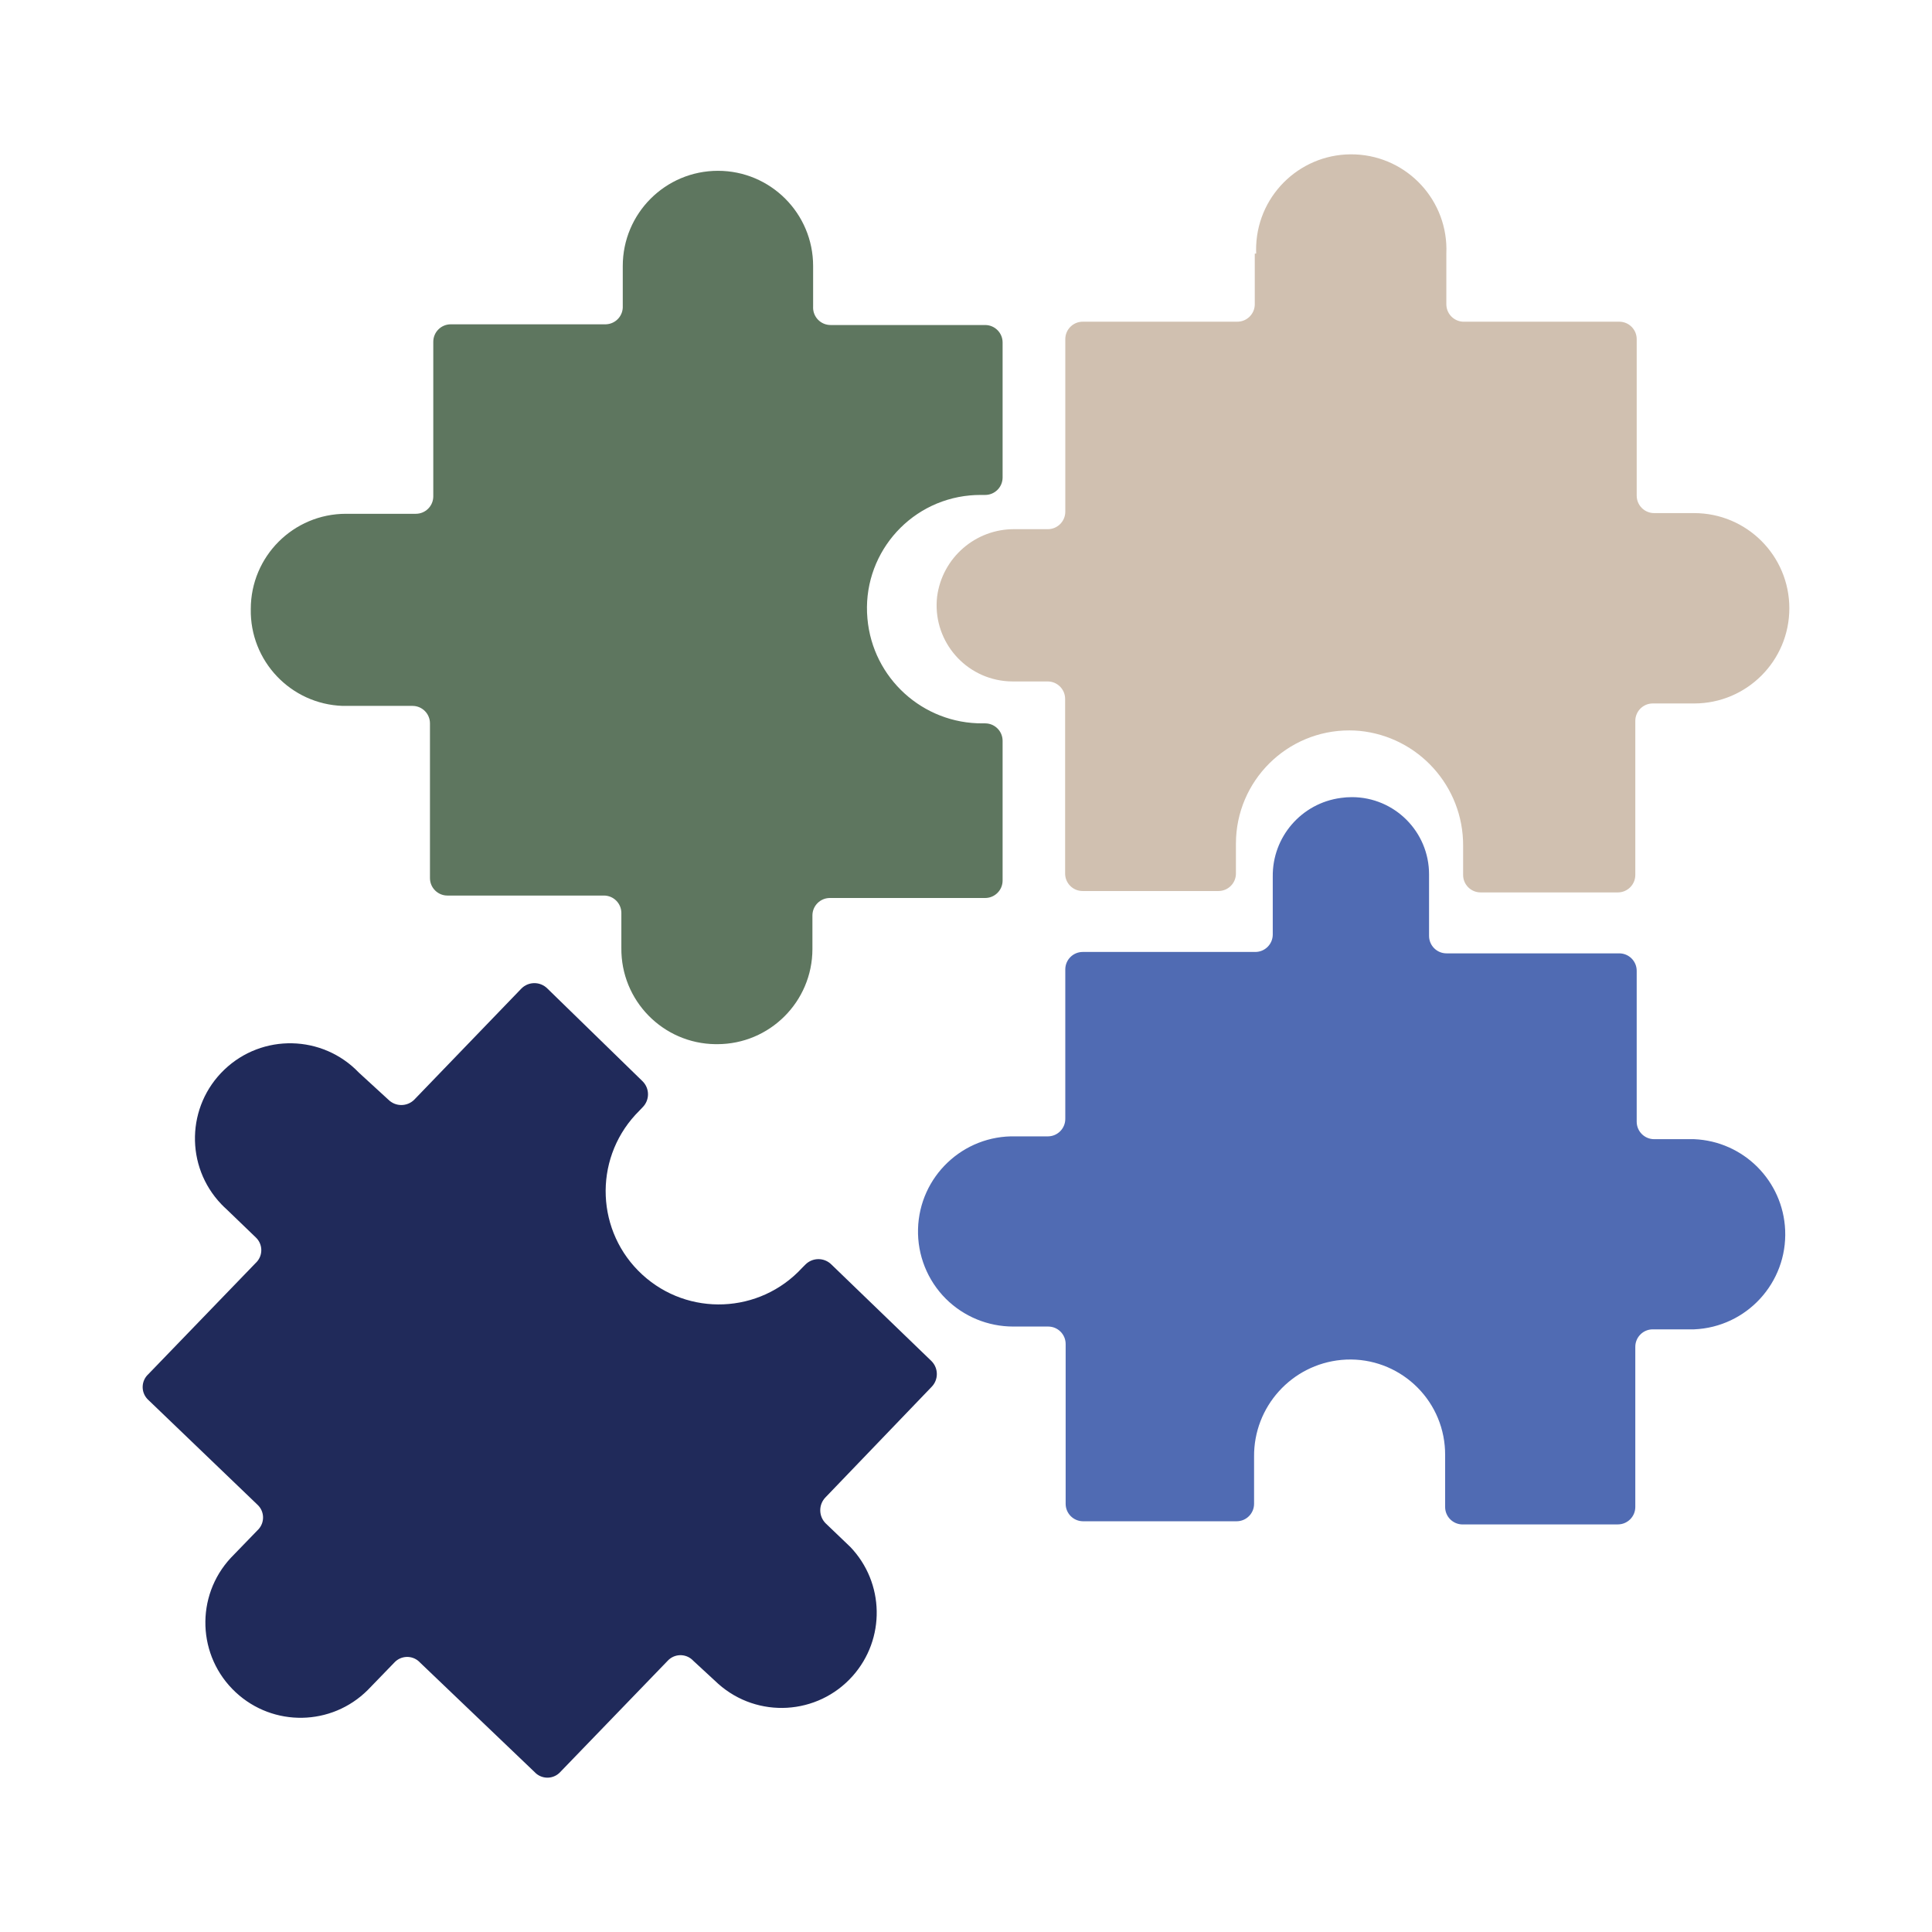
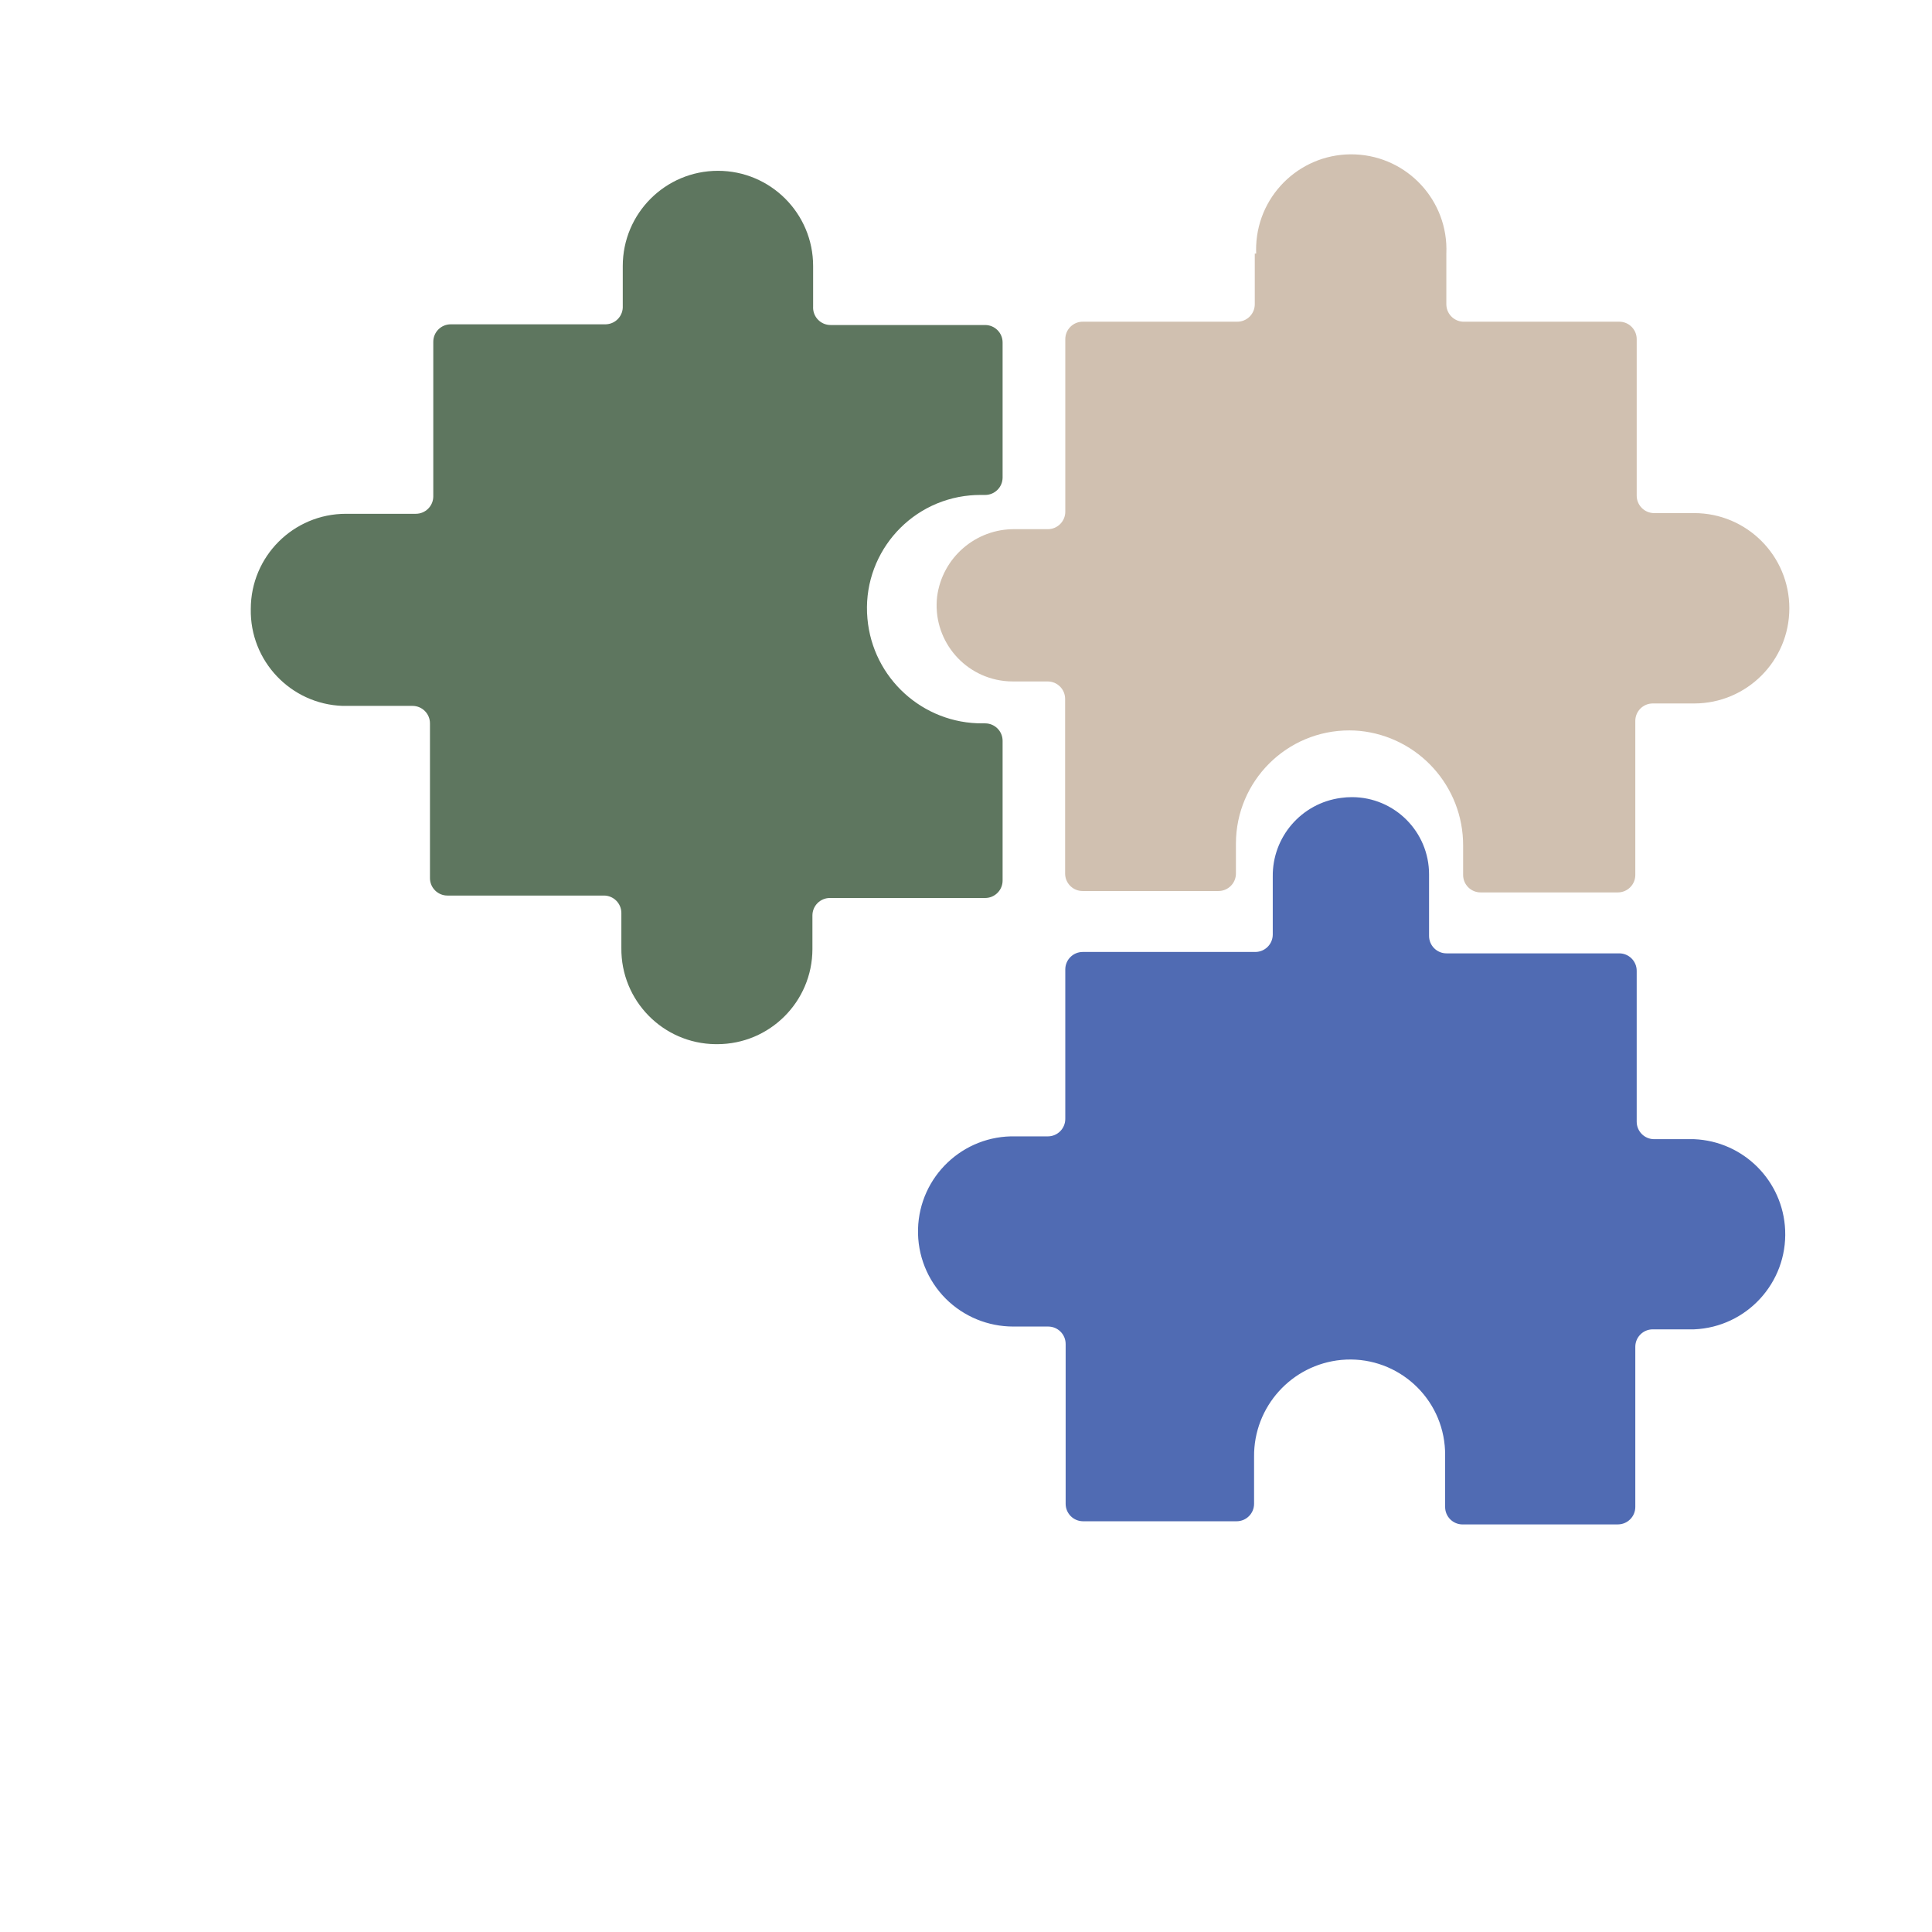
<svg xmlns="http://www.w3.org/2000/svg" version="1.1" id="Layer_1" x="0px" y="0px" width="400px" height="400px" viewBox="0 0 400 400" enable-background="new 0 0 400 400" xml:space="preserve">
  <g>
    <path fill="#506BB3" d="M277.613,165.202c-8.153,1.08-14.21,8.086-14.102,16.308v11.967c0,1.998-1.617,3.615-3.615,3.615h-35.723   c-1.997,0-3.617,1.62-3.617,3.616v30.948c0,1.998-1.617,3.617-3.615,3.617h-6.652c-10.878-0.288-19.932,8.297-20.221,19.178   c-0.144,5.401,1.939,10.626,5.76,14.448c3.709,3.685,8.727,5.752,13.955,5.748h7.233c1.996,0,3.615,1.62,3.615,3.617v33.081   c0,1.999,1.618,3.617,3.615,3.617h31.781c1.998,0,3.615-1.618,3.615-3.617v-9.727c-0.102-10.367,7.754-19.088,18.079-20.064   c10.815-0.999,20.395,6.961,21.394,17.775c0.055,0.607,0.084,1.213,0.084,1.821v10.846c-0.005,1.997,1.613,3.617,3.611,3.622   c0.062,0,0.123-0.002,0.184-0.007h31.963c1.997,0,3.615-1.618,3.615-3.615v-33.155c0-1.996,1.62-3.615,3.615-3.615h8.569   c10.873-0.465,19.31-9.658,18.843-20.531c-0.438-10.221-8.622-18.406-18.843-18.842h-8.278c-1.997,0-3.617-1.621-3.617-3.618   v-31.237c0-1.998-1.617-3.617-3.615-3.617h-35.76c-1.995,0-3.615-1.619-3.615-3.616v-12.727c0.012-8.826-7.136-15.989-15.962-16   C279.14,165.038,278.373,165.093,277.613,165.202z" />
    <path fill="#5E765F" d="M148.498,216.184c10.869,0,19.686-8.802,19.705-19.67v-6.977c0-1.998,1.62-3.617,3.615-3.617h32.145   c1.996,0,3.615-1.619,3.615-3.615v-28.925c0-1.997-1.619-3.615-3.615-3.615h-0.507c-12.39,0.086-22.771-9.353-23.864-21.694   c-1.178-12.906,8.33-24.323,21.235-25.501c0.705-0.065,1.415-0.097,2.123-0.097h1.013c1.996,0,3.615-1.619,3.615-3.616V70.906   c0-1.997-1.619-3.615-3.615-3.615h-32c-1.997,0.002-3.617-1.614-3.621-3.611c0-0.062,0.002-0.123,0.006-0.186v-8.425   c0-10.883-8.822-19.705-19.705-19.705c-10.885,0-19.706,8.822-19.706,19.705v8.28c0.101,1.995-1.437,3.692-3.43,3.792   c-0.063,0.003-0.125,0.005-0.186,0.005H93.324c-1.998,0-3.617,1.618-3.617,3.615v31.999c0,1.997-1.618,3.615-3.615,3.615H71.629   c-10.883,0-19.706,8.823-19.706,19.706l0,0c-0.203,10.76,8.263,19.694,19.019,20.067h14.463c1.997,0,3.615,1.618,3.615,3.616   v32.034c0,1.998,1.619,3.616,3.615,3.616h32.397c1.996,0,3.615,1.619,3.615,3.615v7.231c-0.12,10.884,8.604,19.802,19.487,19.923   C148.255,216.184,148.375,216.184,148.498,216.184z" />
-     <path fill="#202A5A" d="M110.678,366.883c1.354,1.467,3.642,1.561,5.109,0.207c0.07-0.067,0.141-0.135,0.205-0.207l22.237-23.03   c1.354-1.468,3.641-1.561,5.108-0.207c0.071,0.065,0.14,0.136,0.207,0.207l5.169,4.772c8.132,7.232,20.585,6.509,27.82-1.624   c6.827-7.675,6.615-19.304-0.485-26.724l-5.135-4.916c-1.451-1.488-1.451-3.863,0-5.352l21.947-22.852   c1.471-1.481,1.471-3.869,0-5.353l-20.754-20.03c-1.477-1.445-3.839-1.445-5.315,0l-0.723,0.723   c-8.76,9.524-23.581,10.146-33.105,1.386c-9.522-8.76-10.144-23.582-1.384-33.105c0.257-0.281,0.521-0.553,0.791-0.819l0.688-0.724   c1.471-1.48,1.471-3.871,0-5.352l-19.741-19.233c-1.48-1.472-3.871-1.472-5.352,0l-22.201,23.03c-1.479,1.472-3.869,1.472-5.35,0   l-6.111-5.604c-7.525-7.861-19.998-8.135-27.86-0.609s-8.136,19.996-0.61,27.859c0.364,0.381,0.744,0.747,1.137,1.098l5.967,5.748   c1.467,1.354,1.56,3.643,0.205,5.11c-0.066,0.069-0.136,0.14-0.205,0.205L30.7,284.52c-1.467,1.354-1.559,3.641-0.206,5.107   c0.065,0.072,0.135,0.143,0.206,0.207l22.599,21.695c1.468,1.353,1.559,3.641,0.205,5.107c-0.066,0.071-0.136,0.139-0.205,0.207   l-5.496,5.676c-7.416,7.966-6.97,20.434,0.996,27.85c7.761,7.225,19.849,7.014,27.35-0.48l5.496-5.676   c1.354-1.467,3.643-1.56,5.111-0.206c0.069,0.067,0.139,0.136,0.204,0.206L110.678,366.883z" />
    <path fill="#D0C0B0" d="M259.788,52.502v10.486c0,1.996-1.619,3.615-3.615,3.615h-31.999c-1.997,0-3.617,1.619-3.617,3.616v35.722   c0,1.997-1.617,3.617-3.615,3.617h-6.833c-8.121-0.088-15.03,5.903-16.089,13.957c-0.998,8.648,5.203,16.469,13.852,17.468   c0.599,0.069,1.2,0.104,1.805,0.104h7.23c1.997,0,3.615,1.619,3.615,3.615v36.157c0,1.997,1.619,3.617,3.617,3.617h28.128   c1.997,0,3.618-1.62,3.618-3.617v-6.219c0.024-12.958,10.551-23.444,23.511-23.417c0.697,0.001,1.392,0.033,2.087,0.097   c12.199,1.211,21.481,11.495,21.44,23.755v6.074c0,1.998,1.619,3.615,3.615,3.615h28.419c1.997,0,3.615-1.617,3.615-3.615v-31.89   c0-1.997,1.62-3.615,3.615-3.615h8.569c10.885,0,19.707-8.823,19.707-19.706c0-10.882-8.822-19.705-19.707-19.705h-8.278   c-1.997,0-3.617-1.619-3.617-3.616V70.22c0-1.998-1.617-3.616-3.615-3.616h-31.999c-1.993,0.101-3.691-1.436-3.792-3.43   c-0.003-0.062-0.005-0.124-0.005-0.185V52.502c0.467-10.873-7.97-20.065-18.843-20.531c-10.872-0.465-20.064,7.971-20.529,18.843   c-0.025,0.563-0.025,1.125,0,1.688H259.788z" />
  </g>
</svg>